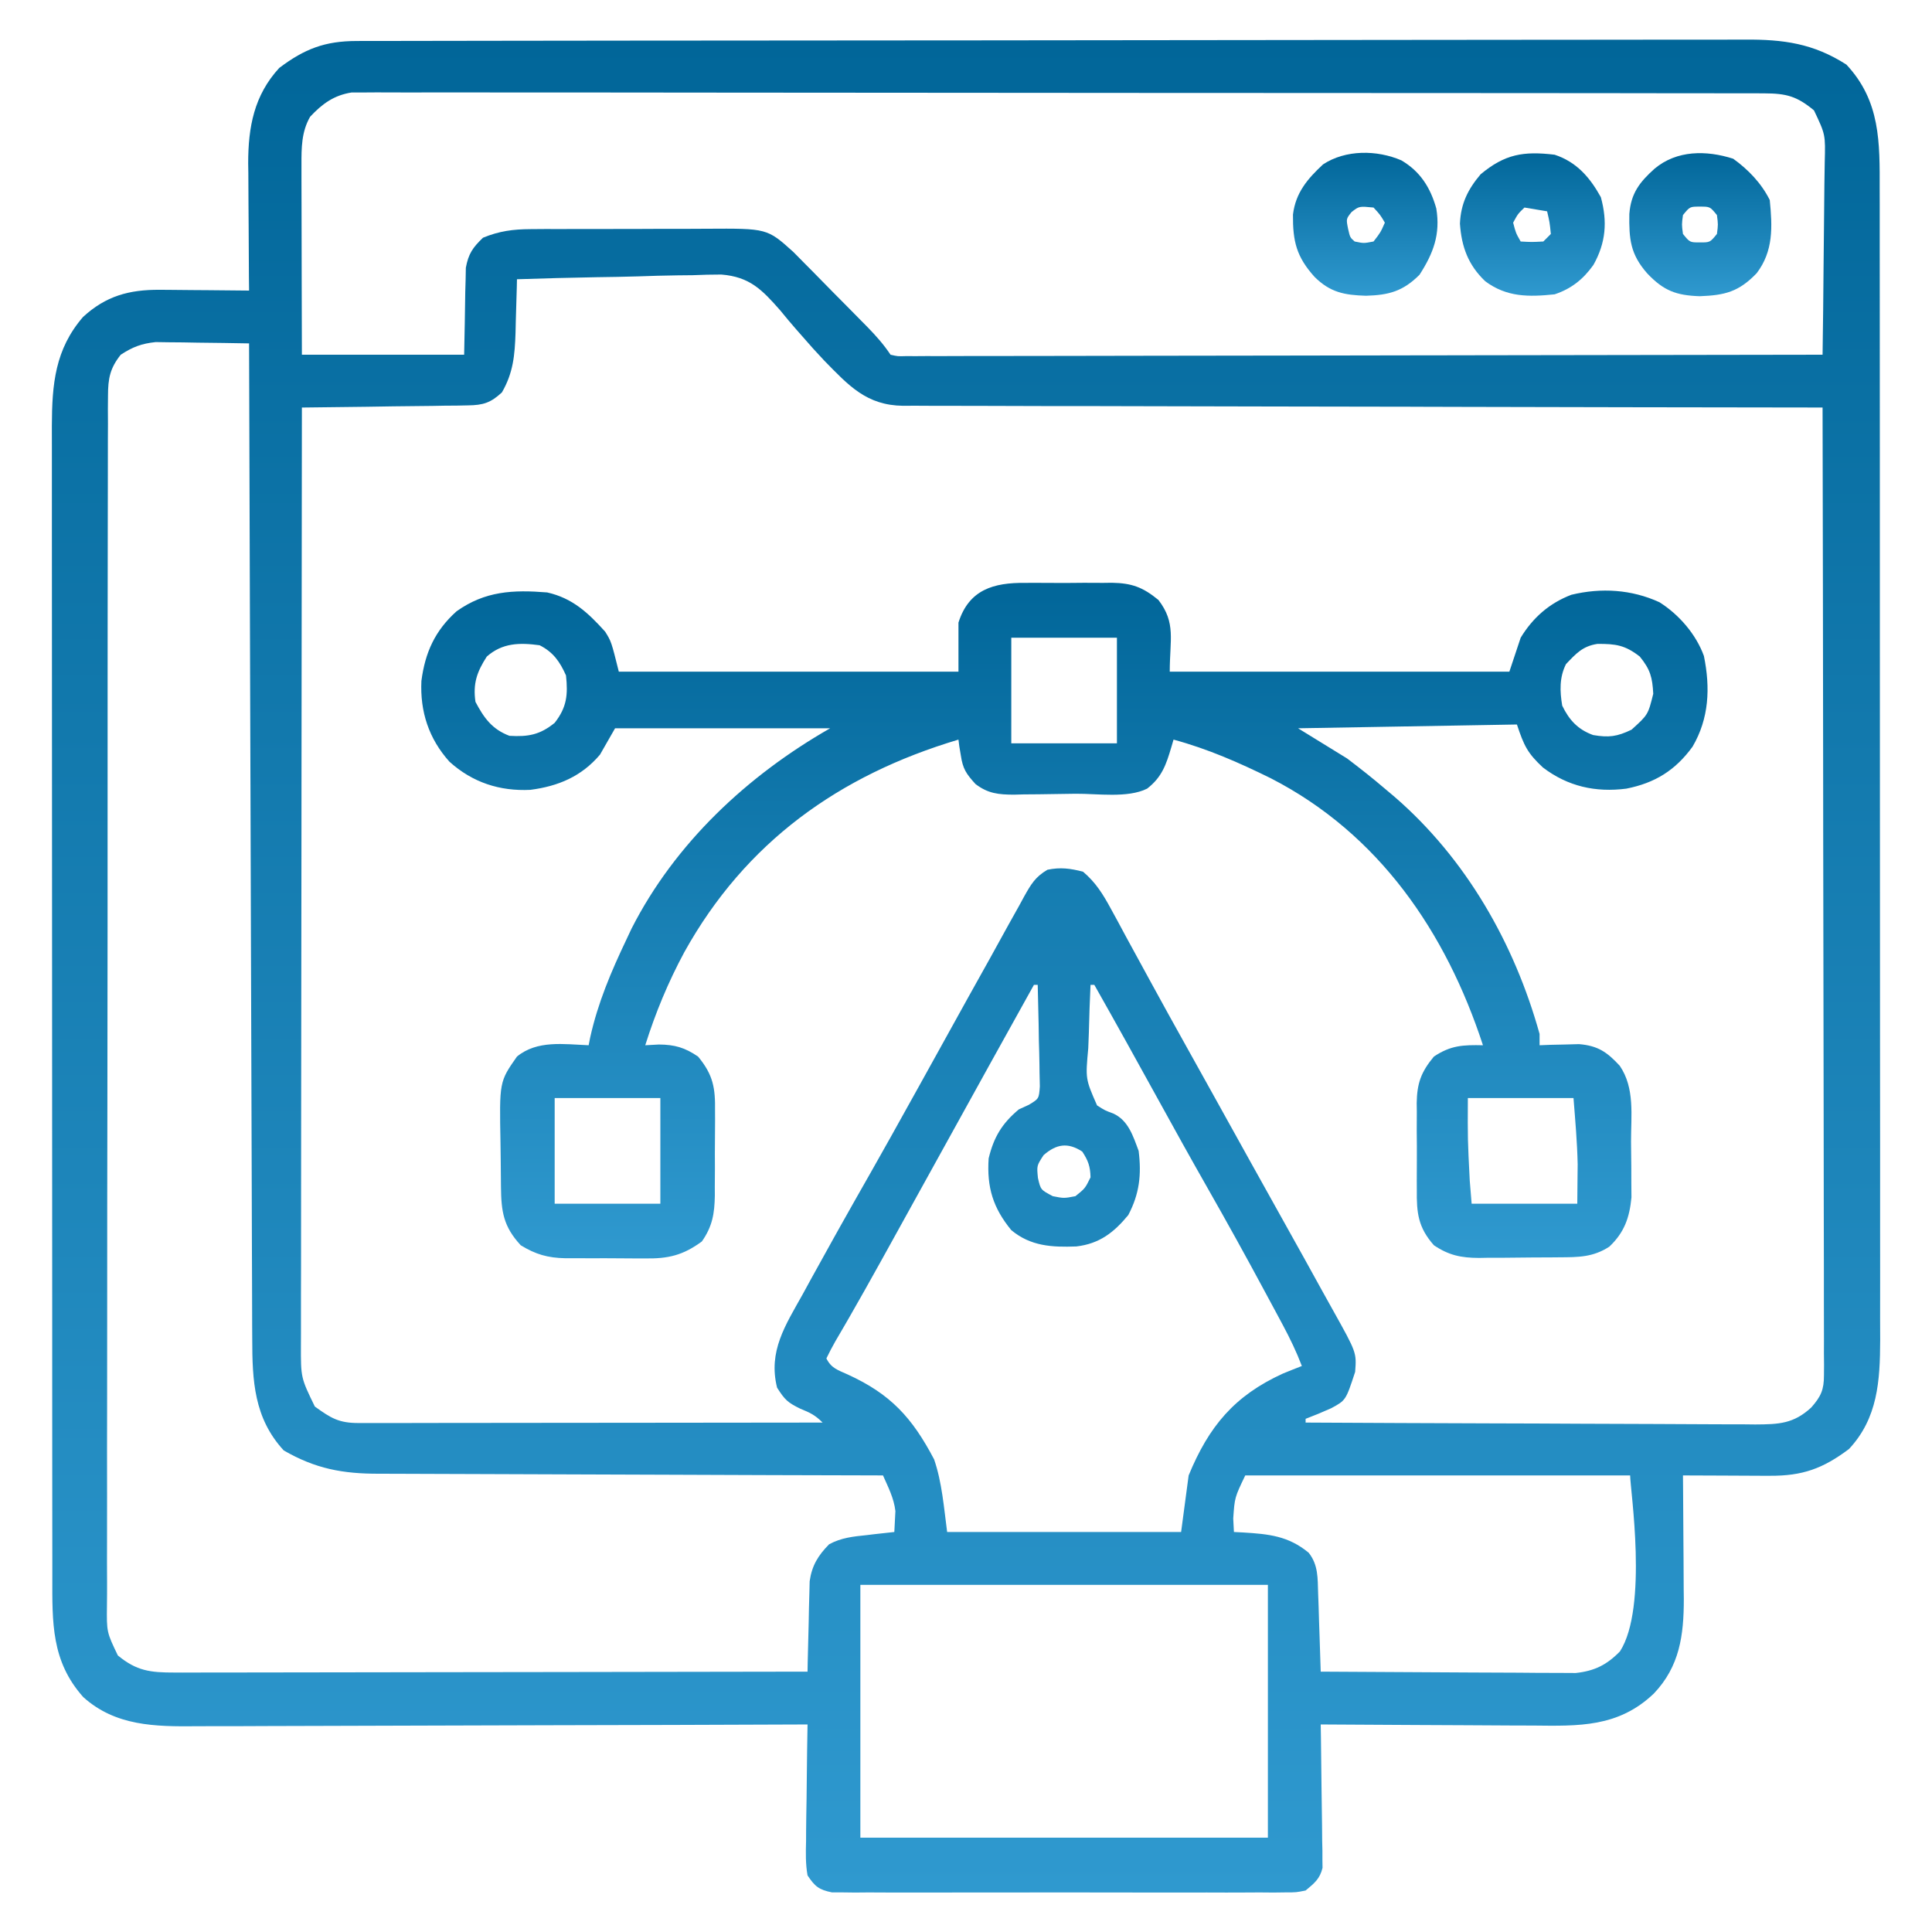
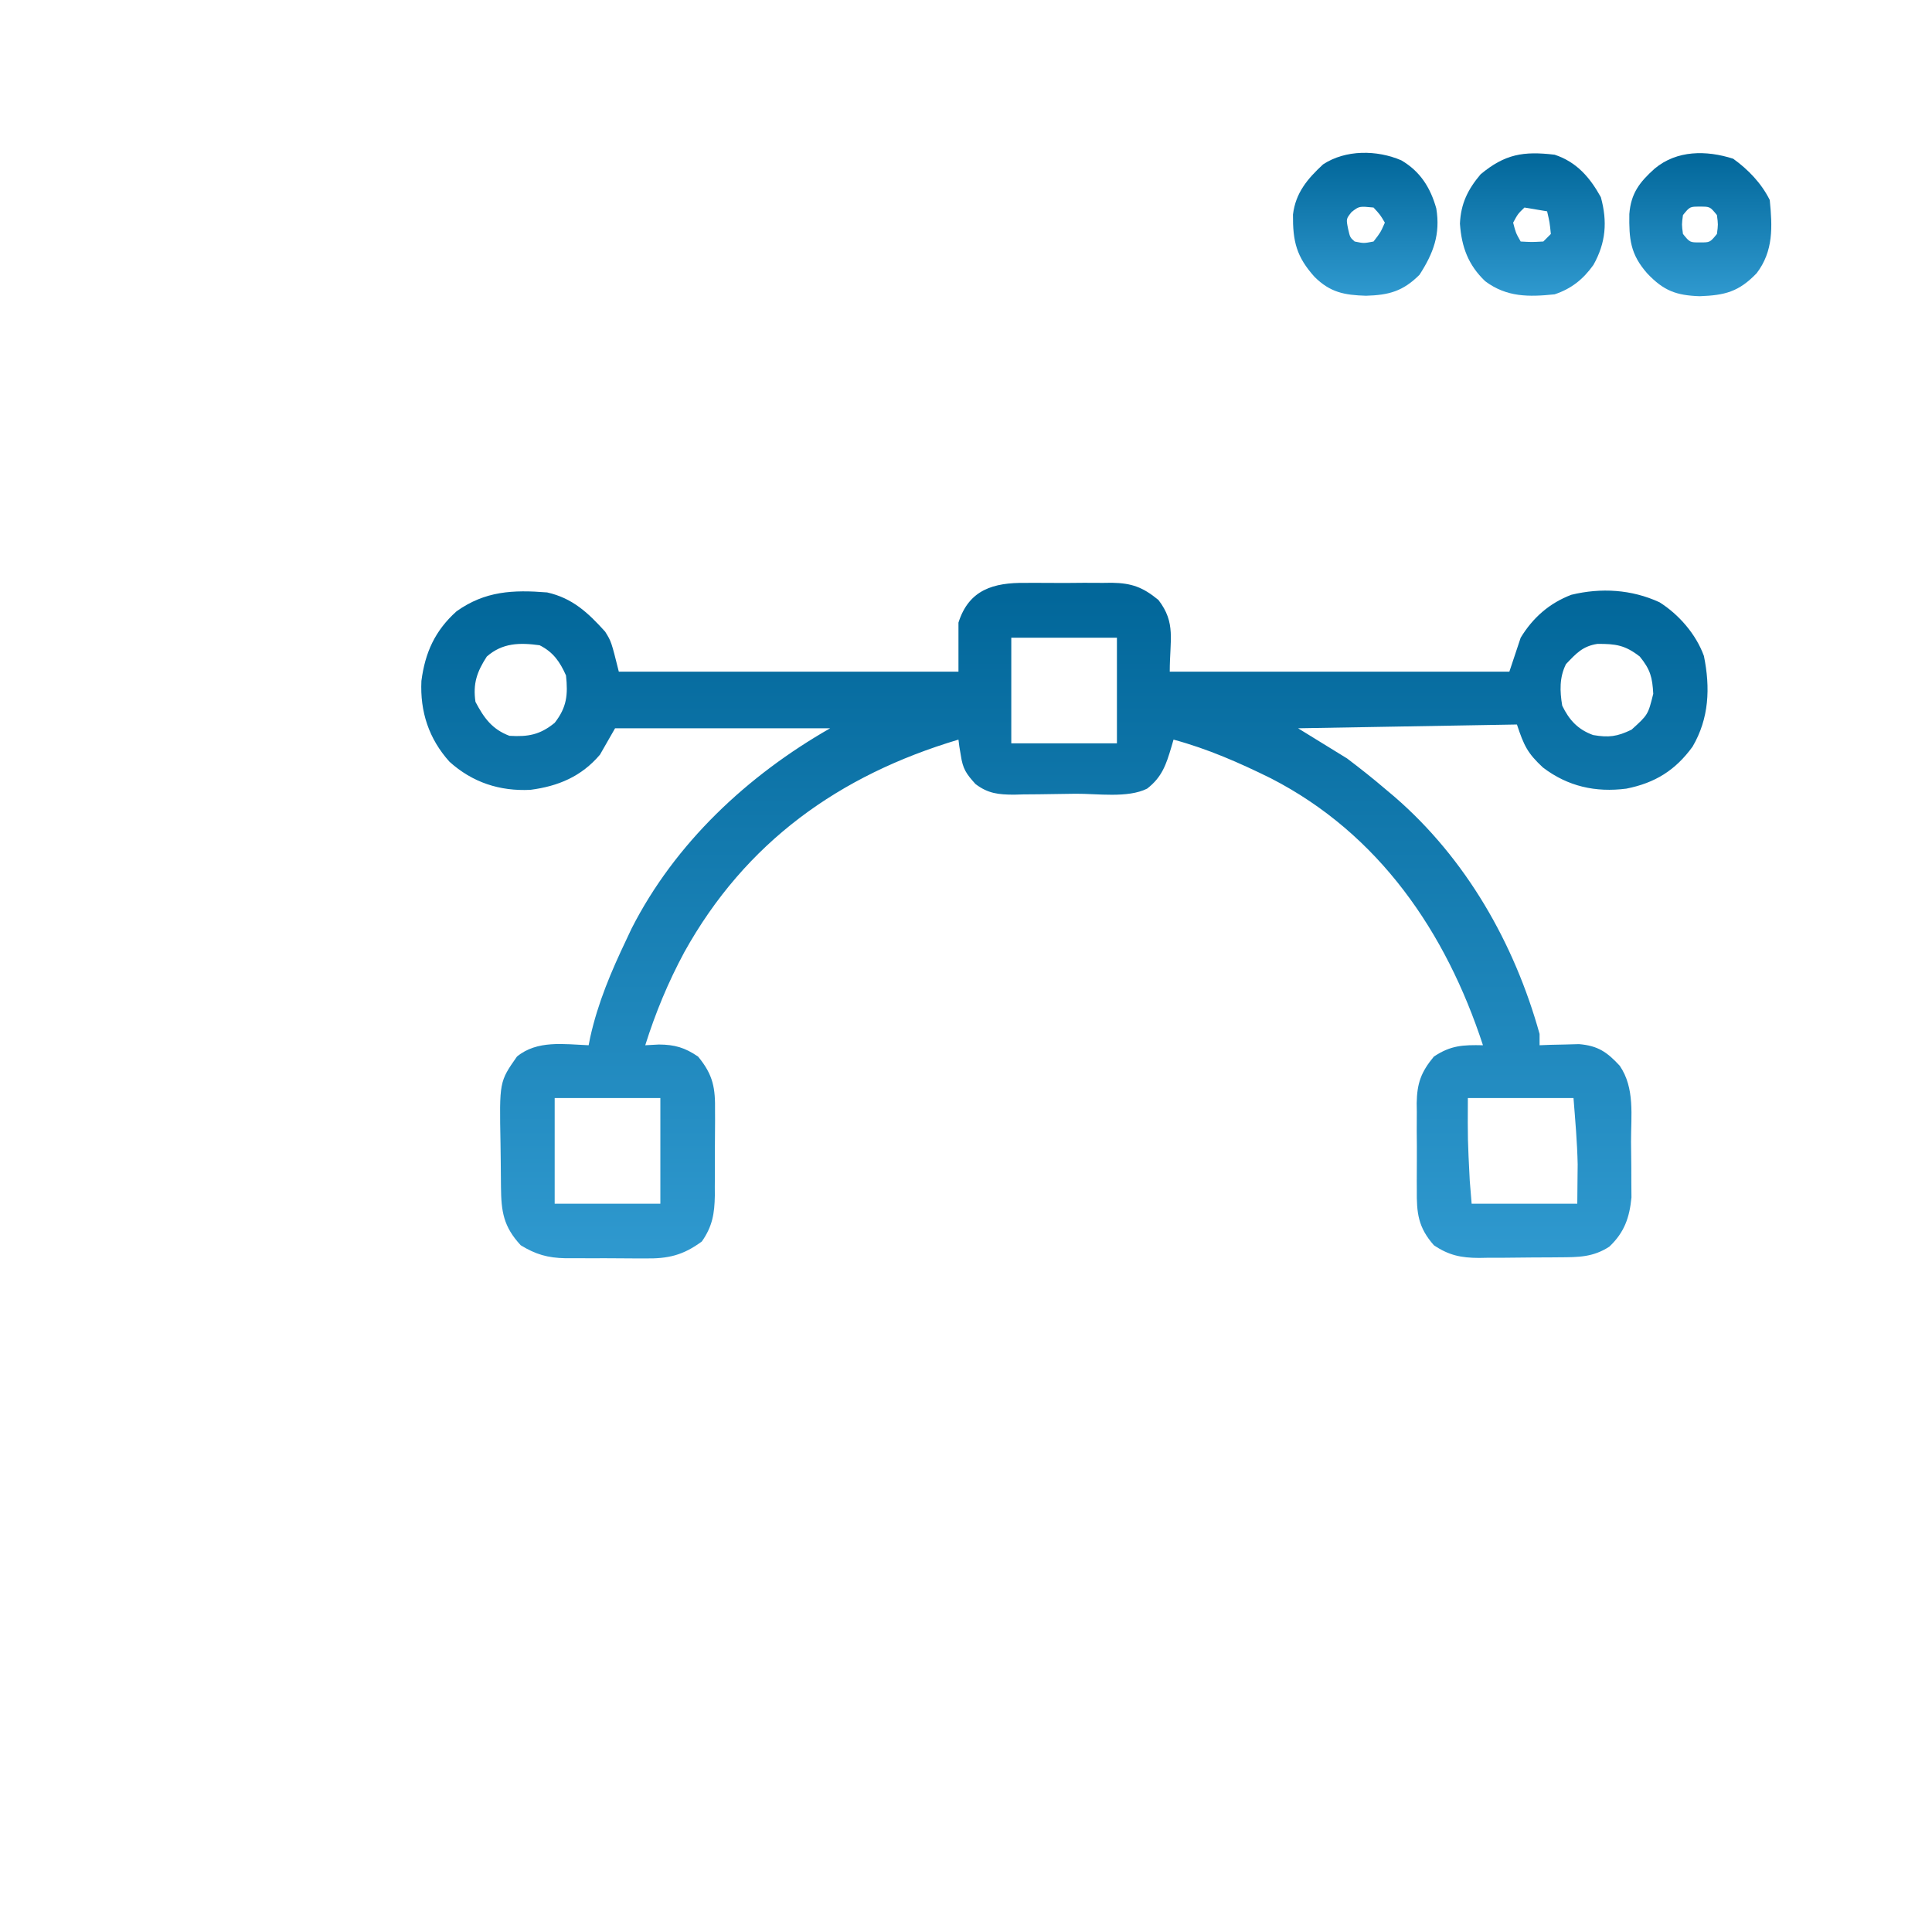
<svg xmlns="http://www.w3.org/2000/svg" width="50" height="50" viewBox="0 0 50 50" fill="none">
-   <path d="M9.231 1.061C9.295 1.061 9.359 1.061 9.425 1.06C9.641 1.06 9.857 1.06 10.073 1.06C10.229 1.06 10.385 1.059 10.541 1.059C10.97 1.058 11.399 1.057 11.828 1.057C12.291 1.057 12.754 1.056 13.216 1.055C14.334 1.053 15.452 1.052 16.57 1.051C17.096 1.051 17.622 1.05 18.148 1.05C19.898 1.048 21.647 1.047 23.396 1.046C23.851 1.046 24.305 1.046 24.759 1.045C24.871 1.045 24.984 1.045 25.1 1.045C26.928 1.044 28.757 1.042 30.585 1.039C32.462 1.036 34.338 1.034 36.215 1.033C37.269 1.033 38.322 1.032 39.376 1.03C40.273 1.028 41.171 1.027 42.068 1.028C42.526 1.028 42.984 1.028 43.442 1.026C43.861 1.025 44.281 1.025 44.7 1.026C44.851 1.026 45.003 1.026 45.154 1.025C46.156 1.018 46.93 1.124 47.785 1.672C48.668 2.617 48.648 3.684 48.646 4.905C48.646 5.037 48.647 5.169 48.647 5.301C48.647 5.663 48.647 6.025 48.647 6.386C48.647 6.777 48.648 7.167 48.648 7.558C48.649 8.323 48.649 9.088 48.649 9.852C48.649 10.474 48.65 11.096 48.65 11.718C48.651 13.481 48.651 15.245 48.651 17.008C48.651 17.151 48.651 17.151 48.651 17.296C48.651 17.392 48.651 17.487 48.651 17.585C48.651 19.127 48.652 20.669 48.653 22.211C48.655 23.795 48.656 25.379 48.655 26.963C48.655 27.852 48.656 28.741 48.657 29.63C48.658 30.387 48.658 31.144 48.657 31.901C48.657 32.287 48.657 32.673 48.658 33.059C48.658 33.413 48.658 33.766 48.657 34.12C48.657 34.308 48.658 34.496 48.659 34.683C48.655 35.734 48.599 36.701 47.852 37.5C47.174 38.009 46.648 38.197 45.806 38.193C45.741 38.193 45.677 38.193 45.61 38.193C45.405 38.192 45.2 38.191 44.995 38.19C44.856 38.189 44.717 38.189 44.577 38.188C44.236 38.187 43.896 38.186 43.555 38.184C43.556 38.297 43.557 38.41 43.558 38.527C43.562 38.951 43.564 39.375 43.566 39.799C43.567 39.982 43.568 40.164 43.57 40.347C43.572 40.611 43.573 40.876 43.574 41.14C43.575 41.261 43.575 41.261 43.577 41.384C43.577 42.325 43.469 43.127 42.801 43.829C41.881 44.707 40.858 44.67 39.664 44.657C39.505 44.657 39.346 44.657 39.188 44.656C38.773 44.655 38.358 44.652 37.944 44.649C37.52 44.646 37.095 44.645 36.671 44.643C35.841 44.64 35.01 44.635 34.18 44.629C34.182 44.745 34.184 44.861 34.186 44.981C34.193 45.413 34.198 45.845 34.201 46.276C34.203 46.463 34.206 46.65 34.209 46.837C34.214 47.105 34.216 47.374 34.218 47.642C34.221 47.768 34.221 47.768 34.224 47.895C34.224 47.974 34.224 48.052 34.224 48.132C34.225 48.201 34.226 48.269 34.227 48.34C34.158 48.627 34.014 48.739 33.789 48.926C33.547 48.975 33.547 48.975 33.27 48.975C33.113 48.977 33.113 48.977 32.952 48.979C32.779 48.977 32.779 48.977 32.604 48.976C32.422 48.977 32.422 48.977 32.236 48.978C31.904 48.98 31.571 48.98 31.238 48.978C30.89 48.977 30.542 48.978 30.194 48.979C29.61 48.98 29.025 48.979 28.441 48.977C27.765 48.975 27.09 48.975 26.414 48.977C25.834 48.979 25.253 48.979 24.673 48.978C24.327 48.978 23.98 48.978 23.634 48.979C23.247 48.98 22.861 48.978 22.475 48.976C22.36 48.977 22.245 48.978 22.127 48.979C22.022 48.978 21.917 48.977 21.808 48.975C21.717 48.975 21.626 48.975 21.532 48.975C21.194 48.907 21.09 48.822 20.899 48.535C20.846 48.237 20.853 47.945 20.861 47.642C20.861 47.556 20.862 47.47 20.862 47.381C20.864 47.107 20.869 46.832 20.874 46.558C20.876 46.371 20.878 46.185 20.88 45.998C20.884 45.542 20.891 45.085 20.899 44.629C20.811 44.629 20.723 44.63 20.632 44.63C18.486 44.639 16.339 44.645 14.193 44.649C13.155 44.651 12.117 44.654 11.08 44.658C10.175 44.662 9.27 44.665 8.365 44.666C7.886 44.666 7.407 44.667 6.928 44.67C6.477 44.673 6.026 44.674 5.574 44.673C5.409 44.673 5.244 44.674 5.079 44.675C4.015 44.685 2.989 44.672 2.155 43.921C1.324 42.989 1.353 41.989 1.354 40.798C1.354 40.666 1.354 40.534 1.354 40.402C1.353 40.04 1.353 39.679 1.353 39.317C1.353 38.926 1.353 38.536 1.352 38.145C1.351 37.38 1.351 36.615 1.351 35.851C1.351 35.229 1.351 34.607 1.351 33.985C1.35 32.222 1.349 30.458 1.349 28.695C1.349 28.6 1.349 28.505 1.349 28.407C1.349 28.311 1.349 28.216 1.349 28.118C1.349 26.576 1.348 25.034 1.347 23.492C1.346 21.908 1.345 20.324 1.345 18.74C1.345 17.851 1.345 16.962 1.344 16.073C1.343 15.316 1.343 14.559 1.343 13.802C1.344 13.416 1.344 13.03 1.343 12.644C1.342 12.29 1.342 11.937 1.343 11.583C1.343 11.395 1.343 11.207 1.342 11.02C1.346 9.942 1.424 9.042 2.149 8.203C2.736 7.662 3.341 7.494 4.138 7.5C4.204 7.501 4.27 7.501 4.339 7.501C4.549 7.502 4.759 7.505 4.969 7.507C5.112 7.508 5.255 7.509 5.398 7.51C5.747 7.512 6.096 7.515 6.446 7.52C6.444 7.344 6.444 7.344 6.442 7.166C6.439 6.73 6.437 6.293 6.435 5.857C6.434 5.669 6.433 5.481 6.431 5.293C6.428 5.021 6.427 4.749 6.427 4.477C6.426 4.394 6.425 4.311 6.423 4.226C6.423 3.287 6.575 2.467 7.227 1.758C7.885 1.262 8.412 1.062 9.231 1.061ZM8.026 3.021C7.801 3.412 7.801 3.826 7.802 4.268C7.802 4.378 7.802 4.487 7.802 4.6C7.802 4.717 7.803 4.834 7.803 4.955C7.803 5.076 7.804 5.196 7.804 5.321C7.804 5.64 7.805 5.96 7.806 6.28C7.807 6.606 7.808 6.933 7.808 7.26C7.809 7.9 7.811 8.54 7.813 9.18C9.199 9.18 10.584 9.18 12.012 9.18C12.029 8.366 12.029 8.366 12.041 7.552C12.044 7.451 12.047 7.349 12.05 7.244C12.052 7.14 12.054 7.036 12.056 6.929C12.124 6.565 12.234 6.408 12.5 6.152C12.921 5.979 13.28 5.932 13.733 5.93C13.86 5.929 13.987 5.928 14.118 5.927C14.255 5.927 14.392 5.927 14.529 5.928C14.671 5.927 14.813 5.927 14.955 5.926C15.252 5.926 15.55 5.926 15.847 5.926C16.226 5.927 16.605 5.925 16.985 5.923C17.278 5.921 17.571 5.921 17.864 5.922C18.004 5.922 18.144 5.921 18.284 5.92C19.854 5.91 19.854 5.91 20.532 6.521C20.639 6.628 20.746 6.736 20.852 6.845C20.909 6.902 20.966 6.96 21.025 7.019C21.206 7.201 21.385 7.385 21.564 7.568C21.686 7.692 21.808 7.815 21.931 7.938C22.047 8.056 22.164 8.174 22.28 8.292C22.334 8.347 22.389 8.402 22.445 8.459C22.671 8.691 22.867 8.91 23.047 9.18C23.232 9.223 23.232 9.223 23.448 9.216C23.532 9.216 23.617 9.217 23.704 9.217C23.844 9.216 23.844 9.216 23.986 9.215C24.085 9.215 24.184 9.215 24.285 9.216C24.618 9.216 24.951 9.215 25.284 9.213C25.521 9.213 25.759 9.213 25.997 9.213C26.509 9.213 27.022 9.212 27.535 9.211C28.276 9.208 29.018 9.208 29.759 9.207C30.962 9.207 32.165 9.205 33.367 9.202C34.536 9.199 35.705 9.197 36.873 9.196C36.945 9.196 37.017 9.196 37.092 9.196C37.453 9.195 37.814 9.195 38.175 9.194C41.173 9.191 44.17 9.186 47.168 9.18C47.18 8.413 47.188 7.647 47.194 6.88C47.196 6.524 47.2 6.168 47.205 5.812C47.21 5.468 47.213 5.124 47.215 4.78C47.216 4.586 47.22 4.392 47.224 4.197C47.243 3.482 47.243 3.482 46.946 2.857C46.505 2.491 46.233 2.417 45.657 2.416C45.562 2.416 45.562 2.416 45.465 2.415C45.251 2.414 45.037 2.415 44.823 2.415C44.668 2.415 44.514 2.414 44.359 2.414C43.933 2.413 43.508 2.413 43.082 2.413C42.624 2.413 42.165 2.412 41.706 2.411C40.807 2.409 39.908 2.409 39.01 2.409C38.279 2.409 37.549 2.408 36.818 2.408C34.748 2.406 32.678 2.405 30.609 2.405C30.497 2.405 30.385 2.405 30.27 2.405C30.103 2.405 30.103 2.405 29.932 2.405C28.12 2.405 26.308 2.403 24.496 2.401C22.636 2.398 20.777 2.397 18.917 2.397C17.873 2.397 16.829 2.396 15.784 2.394C14.895 2.392 14.006 2.392 13.117 2.393C12.663 2.394 12.209 2.394 11.755 2.392C11.34 2.391 10.925 2.391 10.51 2.393C10.359 2.393 10.209 2.393 10.059 2.392C9.854 2.39 9.65 2.391 9.446 2.393C9.333 2.393 9.219 2.393 9.102 2.393C8.643 2.464 8.34 2.686 8.026 3.021ZM13.379 7.227C13.378 7.291 13.376 7.355 13.375 7.422C13.367 7.717 13.358 8.012 13.349 8.307C13.347 8.408 13.344 8.51 13.342 8.614C13.322 9.196 13.283 9.648 12.989 10.156C12.699 10.424 12.505 10.486 12.114 10.491C12.019 10.493 11.923 10.495 11.824 10.497C11.721 10.498 11.619 10.498 11.513 10.499C11.407 10.501 11.302 10.503 11.193 10.505C10.856 10.51 10.518 10.513 10.181 10.516C9.952 10.52 9.723 10.523 9.495 10.527C8.934 10.535 8.373 10.541 7.813 10.547C7.808 13.72 7.805 16.893 7.803 20.067C7.803 20.441 7.802 20.816 7.802 21.191C7.802 21.265 7.802 21.34 7.802 21.416C7.801 22.624 7.8 23.832 7.798 25.039C7.796 26.278 7.795 27.518 7.794 28.757C7.794 29.521 7.793 30.286 7.792 31.05C7.791 31.637 7.79 32.223 7.791 32.809C7.791 33.05 7.79 33.291 7.789 33.531C7.789 33.859 7.789 34.187 7.789 34.516C7.789 34.611 7.788 34.706 7.788 34.804C7.785 35.655 7.785 35.655 8.148 36.401C8.569 36.705 8.772 36.829 9.287 36.828C9.446 36.828 9.446 36.828 9.607 36.828C9.723 36.828 9.839 36.828 9.959 36.828C10.142 36.828 10.142 36.828 10.329 36.828C10.663 36.828 10.998 36.827 11.333 36.826C11.683 36.826 12.033 36.826 12.383 36.825C13.045 36.825 13.708 36.824 14.371 36.823C15.125 36.822 15.879 36.822 16.634 36.821C18.186 36.82 19.737 36.819 21.289 36.816C21.09 36.617 20.965 36.561 20.709 36.456C20.388 36.298 20.314 36.232 20.111 35.913C19.875 34.97 20.328 34.295 20.777 33.49C20.844 33.368 20.91 33.245 20.977 33.123C21.177 32.758 21.379 32.395 21.582 32.031C21.638 31.931 21.695 31.831 21.752 31.727C22.009 31.268 22.269 30.811 22.529 30.354C22.881 29.735 23.227 29.113 23.572 28.491C23.633 28.381 23.694 28.272 23.757 28.159C24.007 27.707 24.257 27.256 24.507 26.805C24.874 26.141 25.242 25.477 25.613 24.815C25.775 24.524 25.935 24.233 26.095 23.941C26.19 23.771 26.285 23.601 26.38 23.431C26.421 23.355 26.463 23.278 26.506 23.199C26.683 22.885 26.792 22.694 27.108 22.509C27.445 22.44 27.695 22.474 28.028 22.559C28.355 22.835 28.544 23.14 28.747 23.514C28.808 23.627 28.87 23.74 28.934 23.856C29 23.979 29.066 24.102 29.132 24.225C29.202 24.352 29.271 24.48 29.341 24.608C29.485 24.87 29.628 25.133 29.771 25.396C30.083 25.97 30.401 26.541 30.719 27.112C30.84 27.33 30.962 27.548 31.083 27.766C31.143 27.873 31.202 27.981 31.264 28.091C31.447 28.42 31.629 28.748 31.811 29.076C31.872 29.185 31.933 29.294 31.995 29.407C32.116 29.625 32.238 29.844 32.359 30.063C32.673 30.629 32.988 31.194 33.304 31.759C33.612 32.309 33.918 32.861 34.222 33.414C34.317 33.585 34.411 33.756 34.507 33.926C35.109 35.005 35.109 35.005 35.071 35.504C34.83 36.24 34.83 36.24 34.453 36.444C34.234 36.543 34.014 36.634 33.789 36.719C33.789 36.751 33.789 36.783 33.789 36.816C35.409 36.825 37.029 36.832 38.648 36.837C39.4 36.839 40.153 36.841 40.905 36.846C41.56 36.85 42.216 36.852 42.871 36.853C43.218 36.854 43.565 36.855 43.912 36.858C44.3 36.861 44.688 36.861 45.075 36.861C45.248 36.863 45.248 36.863 45.423 36.865C46.035 36.862 46.417 36.848 46.875 36.426C47.126 36.141 47.205 35.968 47.204 35.589C47.205 35.499 47.206 35.41 47.206 35.318C47.205 35.22 47.204 35.121 47.203 35.02C47.204 34.916 47.204 34.812 47.204 34.704C47.205 34.353 47.203 34.002 47.202 33.651C47.201 33.4 47.202 33.149 47.202 32.898C47.202 32.356 47.201 31.815 47.199 31.273C47.197 30.491 47.196 29.708 47.196 28.925C47.195 27.656 47.193 26.386 47.19 25.116C47.188 23.882 47.186 22.649 47.184 21.415C47.184 21.339 47.184 21.263 47.184 21.185C47.184 20.803 47.183 20.422 47.183 20.041C47.18 16.876 47.175 13.711 47.168 10.547C46.98 10.547 46.98 10.547 46.787 10.546C43.801 10.543 40.816 10.537 37.83 10.53C37.463 10.528 37.095 10.527 36.728 10.527C36.618 10.526 36.618 10.526 36.506 10.526C35.322 10.523 34.137 10.521 32.952 10.52C31.737 10.519 30.521 10.516 29.306 10.512C28.556 10.51 27.806 10.508 27.056 10.509C26.481 10.509 25.906 10.507 25.331 10.504C25.095 10.503 24.859 10.503 24.623 10.503C24.301 10.504 23.979 10.502 23.657 10.5C23.564 10.501 23.47 10.501 23.374 10.502C22.425 10.49 21.971 9.985 21.332 9.333C21.135 9.125 20.945 8.915 20.758 8.697C20.707 8.64 20.656 8.582 20.604 8.522C20.463 8.361 20.326 8.197 20.191 8.031C19.723 7.5 19.405 7.164 18.667 7.105C18.421 7.105 18.174 7.111 17.928 7.122C17.796 7.124 17.664 7.125 17.532 7.126C17.188 7.13 16.845 7.141 16.501 7.153C16.149 7.164 15.797 7.169 15.444 7.174C14.756 7.186 14.068 7.204 13.379 7.227ZM3.125 9.18C2.846 9.53 2.796 9.796 2.795 10.239C2.794 10.354 2.793 10.469 2.792 10.587C2.793 10.713 2.793 10.839 2.794 10.968C2.793 11.104 2.793 11.239 2.792 11.374C2.79 11.746 2.791 12.118 2.791 12.49C2.791 12.891 2.79 13.292 2.789 13.693C2.787 14.479 2.786 15.265 2.786 16.05C2.787 16.689 2.786 17.328 2.785 17.966C2.785 18.15 2.785 18.334 2.785 18.518C2.785 18.609 2.785 18.701 2.785 18.795C2.783 20.526 2.783 22.257 2.784 23.988C2.784 25.572 2.782 27.156 2.779 28.74C2.775 30.366 2.774 31.992 2.774 33.617C2.775 34.531 2.774 35.444 2.772 36.357C2.77 37.134 2.769 37.911 2.771 38.688C2.772 39.085 2.772 39.482 2.77 39.878C2.768 40.241 2.769 40.604 2.771 40.967C2.772 41.161 2.77 41.355 2.768 41.548C2.76 42.239 2.76 42.239 3.05 42.843C3.537 43.245 3.891 43.286 4.516 43.285C4.587 43.285 4.657 43.285 4.729 43.286C4.964 43.286 5.198 43.285 5.433 43.284C5.602 43.284 5.77 43.284 5.938 43.284C6.395 43.284 6.852 43.283 7.309 43.282C7.787 43.28 8.265 43.28 8.742 43.28C9.647 43.279 10.551 43.278 11.456 43.276C12.485 43.274 13.515 43.273 14.545 43.272C16.663 43.27 18.781 43.266 20.899 43.262C20.901 43.146 20.901 43.146 20.903 43.027C20.91 42.676 20.92 42.325 20.929 41.974C20.933 41.791 20.933 41.791 20.936 41.605C20.939 41.488 20.943 41.37 20.946 41.249C20.95 41.088 20.95 41.088 20.954 40.922C21.012 40.516 21.171 40.258 21.456 39.967C21.769 39.795 22.087 39.764 22.437 39.728C22.505 39.72 22.573 39.712 22.643 39.703C22.81 39.684 22.977 39.666 23.145 39.648C23.151 39.534 23.157 39.419 23.163 39.3C23.166 39.236 23.17 39.171 23.173 39.105C23.133 38.769 22.988 38.492 22.852 38.184C22.779 38.183 22.707 38.183 22.632 38.183C20.863 38.179 19.094 38.174 17.326 38.166C16.47 38.162 15.615 38.159 14.759 38.157C14.013 38.156 13.268 38.153 12.522 38.149C12.127 38.147 11.732 38.145 11.338 38.145C10.966 38.145 10.594 38.144 10.222 38.141C10.086 38.14 9.95 38.139 9.814 38.14C8.868 38.143 8.162 38.01 7.343 37.537C6.572 36.7 6.529 35.732 6.528 34.652C6.527 34.542 6.527 34.432 6.526 34.318C6.525 33.949 6.524 33.58 6.523 33.21C6.522 32.946 6.521 32.681 6.52 32.416C6.518 31.846 6.516 31.277 6.515 30.707C6.513 29.883 6.51 29.059 6.507 28.235C6.502 26.898 6.498 25.561 6.494 24.224C6.49 22.925 6.486 21.627 6.482 20.328C6.482 20.248 6.481 20.168 6.481 20.086C6.48 19.684 6.478 19.282 6.477 18.881C6.466 15.549 6.456 12.218 6.446 8.887C6.002 8.878 5.559 8.873 5.115 8.868C4.99 8.866 4.864 8.863 4.735 8.861C4.613 8.86 4.492 8.859 4.367 8.858C4.255 8.857 4.144 8.855 4.029 8.853C3.66 8.892 3.436 8.978 3.125 9.18ZM26.758 25.488C26.007 26.838 25.258 28.188 24.512 29.541C23.995 30.48 23.476 31.418 22.956 32.355C22.895 32.464 22.835 32.573 22.773 32.685C22.51 33.158 22.246 33.63 21.976 34.099C21.912 34.209 21.912 34.209 21.847 34.322C21.771 34.455 21.694 34.586 21.616 34.718C21.534 34.861 21.459 35.008 21.387 35.156C21.516 35.414 21.686 35.456 21.94 35.572C23.046 36.077 23.605 36.684 24.175 37.769C24.381 38.371 24.428 39.017 24.512 39.648C26.51 39.648 28.508 39.648 30.567 39.648C30.663 38.923 30.663 38.923 30.762 38.184C31.285 36.913 31.947 36.12 33.203 35.547C33.366 35.48 33.528 35.415 33.692 35.352C33.552 34.984 33.387 34.643 33.202 34.296C33.143 34.186 33.084 34.076 33.023 33.962C32.959 33.844 32.895 33.725 32.831 33.606C32.798 33.545 32.766 33.484 32.732 33.422C32.249 32.522 31.755 31.63 31.25 30.743C30.812 29.974 30.383 29.2 29.956 28.424C29.416 27.443 28.873 26.463 28.321 25.488C28.288 25.488 28.256 25.488 28.223 25.488C28.204 25.896 28.189 26.305 28.18 26.713C28.176 26.852 28.171 26.991 28.164 27.129C28.091 27.922 28.091 27.922 28.392 28.608C28.596 28.738 28.596 28.738 28.812 28.818C29.202 28.997 29.324 29.4 29.468 29.785C29.545 30.401 29.488 30.898 29.2 31.445C28.825 31.9 28.451 32.189 27.855 32.258C27.224 32.282 26.672 32.252 26.172 31.836C25.698 31.258 25.537 30.727 25.586 29.98C25.718 29.433 25.929 29.077 26.367 28.711C26.452 28.672 26.537 28.633 26.625 28.593C26.888 28.435 26.888 28.435 26.911 28.116C26.909 27.995 26.906 27.873 26.903 27.748C26.902 27.652 26.902 27.652 26.901 27.553C26.899 27.347 26.892 27.141 26.886 26.935C26.884 26.795 26.882 26.655 26.88 26.515C26.874 26.173 26.866 25.831 26.856 25.488C26.823 25.488 26.791 25.488 26.758 25.488ZM27.008 29.895C26.83 30.168 26.83 30.168 26.862 30.487C26.932 30.791 26.932 30.791 27.246 30.957C27.535 31.014 27.535 31.014 27.832 30.957C28.083 30.755 28.083 30.755 28.223 30.469C28.216 30.186 28.163 30.038 28.009 29.803C27.633 29.557 27.337 29.608 27.008 29.895ZM32.227 38.184C31.953 38.755 31.953 38.755 31.916 39.3C31.922 39.415 31.928 39.53 31.934 39.648C32.012 39.652 32.09 39.656 32.17 39.66C32.833 39.701 33.341 39.748 33.869 40.185C34.119 40.502 34.1 40.844 34.113 41.23C34.117 41.348 34.121 41.466 34.126 41.588C34.129 41.711 34.133 41.835 34.137 41.962C34.142 42.086 34.146 42.211 34.15 42.339C34.16 42.646 34.17 42.954 34.18 43.262C35.074 43.269 35.968 43.274 36.862 43.277C37.277 43.278 37.692 43.281 38.107 43.284C38.508 43.287 38.909 43.289 39.309 43.289C39.462 43.29 39.615 43.291 39.767 43.293C39.982 43.295 40.196 43.295 40.411 43.295C40.593 43.296 40.593 43.296 40.78 43.297C41.267 43.245 41.585 43.086 41.925 42.737C42.659 41.596 42.188 38.54 42.188 38.184C38.901 38.184 35.614 38.184 32.227 38.184ZM22.266 41.016C22.266 43.175 22.266 45.334 22.266 47.559C25.746 47.559 29.227 47.559 32.813 47.559C32.813 45.399 32.813 43.24 32.813 41.016C29.332 41.016 25.852 41.016 22.266 41.016Z" fill="url(#paint0_linear_558_12)" />
  <path d="M26.532 15.085C26.612 15.084 26.692 15.084 26.775 15.084C26.944 15.083 27.112 15.084 27.281 15.086C27.538 15.088 27.795 15.086 28.052 15.083C28.217 15.084 28.381 15.084 28.546 15.085C28.66 15.084 28.66 15.084 28.777 15.082C29.286 15.091 29.575 15.194 29.98 15.527C30.438 16.122 30.273 16.552 30.273 17.383C33.174 17.383 36.074 17.383 39.062 17.383C39.207 16.948 39.207 16.948 39.355 16.504C39.67 15.985 40.098 15.61 40.666 15.393C41.438 15.206 42.224 15.254 42.947 15.586C43.449 15.902 43.893 16.413 44.097 16.976C44.265 17.8 44.232 18.592 43.803 19.324C43.358 19.936 42.832 20.263 42.09 20.41C41.294 20.513 40.574 20.353 39.93 19.862C39.532 19.49 39.442 19.304 39.258 18.75C37.389 18.782 35.519 18.814 33.594 18.848C34.013 19.105 34.431 19.363 34.863 19.629C35.199 19.884 35.521 20.137 35.84 20.41C35.921 20.478 36.002 20.547 36.086 20.617C37.94 22.22 39.191 24.412 39.844 26.758C39.844 26.854 39.844 26.951 39.844 27.051C39.937 27.047 40.03 27.044 40.126 27.04C40.248 27.038 40.37 27.035 40.497 27.032C40.618 27.029 40.739 27.026 40.864 27.022C41.353 27.062 41.591 27.227 41.919 27.582C42.315 28.162 42.209 28.873 42.211 29.55C42.212 29.765 42.215 29.98 42.218 30.196C42.218 30.334 42.219 30.473 42.219 30.611C42.22 30.736 42.221 30.861 42.222 30.989C42.172 31.511 42.039 31.894 41.65 32.263C41.226 32.539 40.847 32.536 40.358 32.539C40.283 32.54 40.209 32.54 40.133 32.541C39.976 32.542 39.82 32.543 39.663 32.543C39.424 32.544 39.186 32.547 38.947 32.55C38.795 32.551 38.642 32.551 38.49 32.551C38.419 32.553 38.348 32.554 38.275 32.555C37.812 32.553 37.494 32.487 37.109 32.227C36.697 31.761 36.661 31.385 36.667 30.792C36.666 30.712 36.666 30.632 36.666 30.549C36.665 30.381 36.666 30.212 36.668 30.043C36.67 29.786 36.668 29.529 36.665 29.272C36.666 29.107 36.666 28.943 36.667 28.778C36.666 28.702 36.665 28.625 36.664 28.547C36.673 28.038 36.774 27.747 37.109 27.344C37.547 27.052 37.863 27.04 38.379 27.051C37.422 24.123 35.687 21.579 32.891 20.143C32.066 19.736 31.26 19.382 30.371 19.141C30.352 19.204 30.334 19.267 30.315 19.333C30.181 19.785 30.073 20.112 29.687 20.41C29.187 20.66 28.397 20.538 27.841 20.542C27.657 20.544 27.472 20.546 27.288 20.55C27.022 20.555 26.757 20.558 26.491 20.559C26.409 20.561 26.327 20.563 26.243 20.566C25.842 20.564 25.569 20.538 25.245 20.29C25.003 20.023 24.918 19.898 24.866 19.549C24.853 19.472 24.84 19.395 24.827 19.316C24.816 19.229 24.816 19.229 24.805 19.141C21.72 20.061 19.292 21.794 17.71 24.642C17.291 25.421 16.965 26.207 16.699 27.051C16.816 27.045 16.933 27.039 17.053 27.032C17.461 27.035 17.723 27.11 18.066 27.344C18.461 27.821 18.514 28.164 18.505 28.757C18.506 28.835 18.506 28.913 18.506 28.993C18.506 29.157 18.505 29.321 18.503 29.485C18.5 29.736 18.5 29.985 18.502 30.236C18.501 30.396 18.5 30.556 18.499 30.716C18.5 30.79 18.5 30.864 18.5 30.941C18.492 31.404 18.438 31.739 18.164 32.129C17.677 32.488 17.292 32.578 16.686 32.568C16.576 32.568 16.576 32.568 16.464 32.568C16.309 32.568 16.155 32.567 16.001 32.565C15.765 32.562 15.531 32.563 15.296 32.564C15.145 32.564 14.994 32.563 14.843 32.562C14.774 32.562 14.704 32.562 14.632 32.563C14.177 32.554 13.864 32.465 13.476 32.227C13.028 31.742 12.972 31.357 12.965 30.718C12.964 30.646 12.963 30.575 12.963 30.501C12.961 30.35 12.96 30.199 12.959 30.047C12.958 29.894 12.956 29.74 12.953 29.586C12.923 27.994 12.923 27.994 13.379 27.344C13.903 26.914 14.592 27.025 15.234 27.051C15.248 26.984 15.261 26.918 15.274 26.849C15.474 25.949 15.816 25.145 16.211 24.316C16.255 24.223 16.299 24.129 16.344 24.033C17.471 21.817 19.349 20.068 21.484 18.848C19.647 18.848 17.81 18.848 15.918 18.848C15.789 19.073 15.66 19.299 15.527 19.531C15.048 20.095 14.449 20.347 13.726 20.441C12.932 20.48 12.227 20.25 11.633 19.714C11.098 19.12 10.868 18.416 10.906 17.622C11.002 16.885 11.259 16.319 11.816 15.82C12.554 15.295 13.277 15.261 14.16 15.332C14.817 15.48 15.219 15.857 15.661 16.347C15.82 16.602 15.82 16.602 16.015 17.383C18.916 17.383 21.816 17.383 24.805 17.383C24.805 16.964 24.805 16.545 24.805 16.113C25.075 15.257 25.718 15.076 26.532 15.085ZM26.172 16.504C26.172 17.406 26.172 18.308 26.172 19.238C27.074 19.238 27.977 19.238 28.906 19.238C28.906 18.336 28.906 17.433 28.906 16.504C28.004 16.504 27.102 16.504 26.172 16.504ZM12.598 16.992C12.342 17.388 12.236 17.694 12.305 18.164C12.526 18.582 12.735 18.873 13.184 19.043C13.669 19.072 13.974 19.017 14.355 18.707C14.669 18.306 14.702 17.981 14.648 17.48C14.49 17.125 14.316 16.875 13.965 16.699C13.45 16.629 13.002 16.635 12.598 16.992ZM40.527 17.188C40.355 17.532 40.367 17.886 40.43 18.262C40.61 18.635 40.836 18.88 41.23 19.023C41.635 19.092 41.849 19.065 42.224 18.884C42.651 18.498 42.651 18.498 42.786 17.955C42.763 17.53 42.712 17.33 42.438 16.992C42.057 16.695 41.814 16.661 41.34 16.664C40.958 16.723 40.791 16.911 40.527 17.188ZM14.355 28.418C14.355 29.32 14.355 30.223 14.355 31.152C15.258 31.152 16.16 31.152 17.09 31.152C17.09 30.25 17.09 29.348 17.09 28.418C16.187 28.418 15.285 28.418 14.355 28.418ZM37.988 28.418C37.983 29.492 37.983 29.492 38.037 30.554C38.061 30.85 38.061 30.85 38.086 31.152C38.988 31.152 39.891 31.152 40.82 31.152C40.822 30.937 40.824 30.721 40.826 30.499C40.827 30.378 40.829 30.257 40.83 30.132C40.818 29.56 40.767 28.989 40.722 28.418C39.82 28.418 38.918 28.418 37.988 28.418Z" fill="url(#paint1_linear_558_12)" />
  <path d="M36.267 4.15C36.756 4.437 37.019 4.855 37.171 5.394C37.281 6.063 37.097 6.552 36.737 7.111C36.31 7.538 35.945 7.637 35.352 7.654C34.795 7.637 34.424 7.569 34.018 7.163C33.552 6.644 33.456 6.248 33.462 5.553C33.531 4.989 33.835 4.631 34.241 4.254C34.823 3.871 35.635 3.877 36.267 4.15ZM34.979 5.487C34.837 5.665 34.837 5.665 34.888 5.92C34.939 6.146 34.939 6.146 35.059 6.25C35.294 6.299 35.294 6.299 35.547 6.25C35.729 6.015 35.729 6.015 35.84 5.762C35.72 5.559 35.72 5.559 35.547 5.371C35.175 5.335 35.175 5.335 34.979 5.487Z" fill="url(#paint2_linear_558_12)" />
  <path d="M40.234 4.004C40.803 4.192 41.146 4.59 41.43 5.103C41.603 5.736 41.56 6.282 41.238 6.856C40.974 7.226 40.669 7.472 40.234 7.617C39.563 7.687 38.996 7.693 38.439 7.28C37.998 6.86 37.825 6.392 37.783 5.788C37.806 5.27 37.987 4.902 38.318 4.511C38.946 3.987 39.428 3.908 40.234 4.004ZM39.453 5.371C39.283 5.535 39.283 5.535 39.16 5.762C39.229 6.029 39.229 6.029 39.355 6.25C39.64 6.266 39.64 6.266 39.941 6.25C40.006 6.186 40.07 6.121 40.136 6.055C40.105 5.752 40.105 5.752 40.039 5.469C39.749 5.42 39.749 5.42 39.453 5.371Z" fill="url(#paint3_linear_558_12)" />
  <path d="M44.855 4.108C45.246 4.39 45.584 4.741 45.801 5.176C45.87 5.87 45.899 6.498 45.462 7.071C44.999 7.553 44.641 7.642 43.988 7.666C43.38 7.645 43.058 7.525 42.634 7.08C42.19 6.579 42.158 6.184 42.167 5.539C42.208 5.002 42.435 4.711 42.822 4.364C43.397 3.884 44.16 3.885 44.855 4.108ZM43.555 5.566C43.522 5.811 43.522 5.811 43.555 6.055C43.733 6.274 43.733 6.274 43.994 6.274C44.255 6.274 44.255 6.274 44.434 6.055C44.466 5.811 44.466 5.811 44.434 5.566C44.255 5.347 44.255 5.347 43.994 5.347C43.733 5.347 43.733 5.347 43.555 5.566Z" fill="url(#paint4_linear_558_12)" />
  <defs>
    <linearGradient id="paint0_linear_558_12" x1="25" y1="1.025" x2="25" y2="48.98" gradientUnits="userSpaceOnUse">
      <stop stop-color="#016699" />
      <stop offset="1" stop-color="#2F99CF" />
    </linearGradient>
    <linearGradient id="paint1_linear_558_12" x1="27.547" y1="15.082" x2="27.547" y2="32.569" gradientUnits="userSpaceOnUse">
      <stop stop-color="#016699" />
      <stop offset="1" stop-color="#2F99CF" />
    </linearGradient>
    <linearGradient id="paint2_linear_558_12" x1="35.332" y1="3.955" x2="35.332" y2="7.654" gradientUnits="userSpaceOnUse">
      <stop stop-color="#016699" />
      <stop offset="1" stop-color="#2F99CF" />
    </linearGradient>
    <linearGradient id="paint3_linear_558_12" x1="39.657" y1="3.969" x2="39.657" y2="7.653" gradientUnits="userSpaceOnUse">
      <stop stop-color="#016699" />
      <stop offset="1" stop-color="#2F99CF" />
    </linearGradient>
    <linearGradient id="paint4_linear_558_12" x1="44.003" y1="3.963" x2="44.003" y2="7.666" gradientUnits="userSpaceOnUse">
      <stop stop-color="#016699" />
      <stop offset="1" stop-color="#2F99CF" />
    </linearGradient>
  </defs>
</svg>